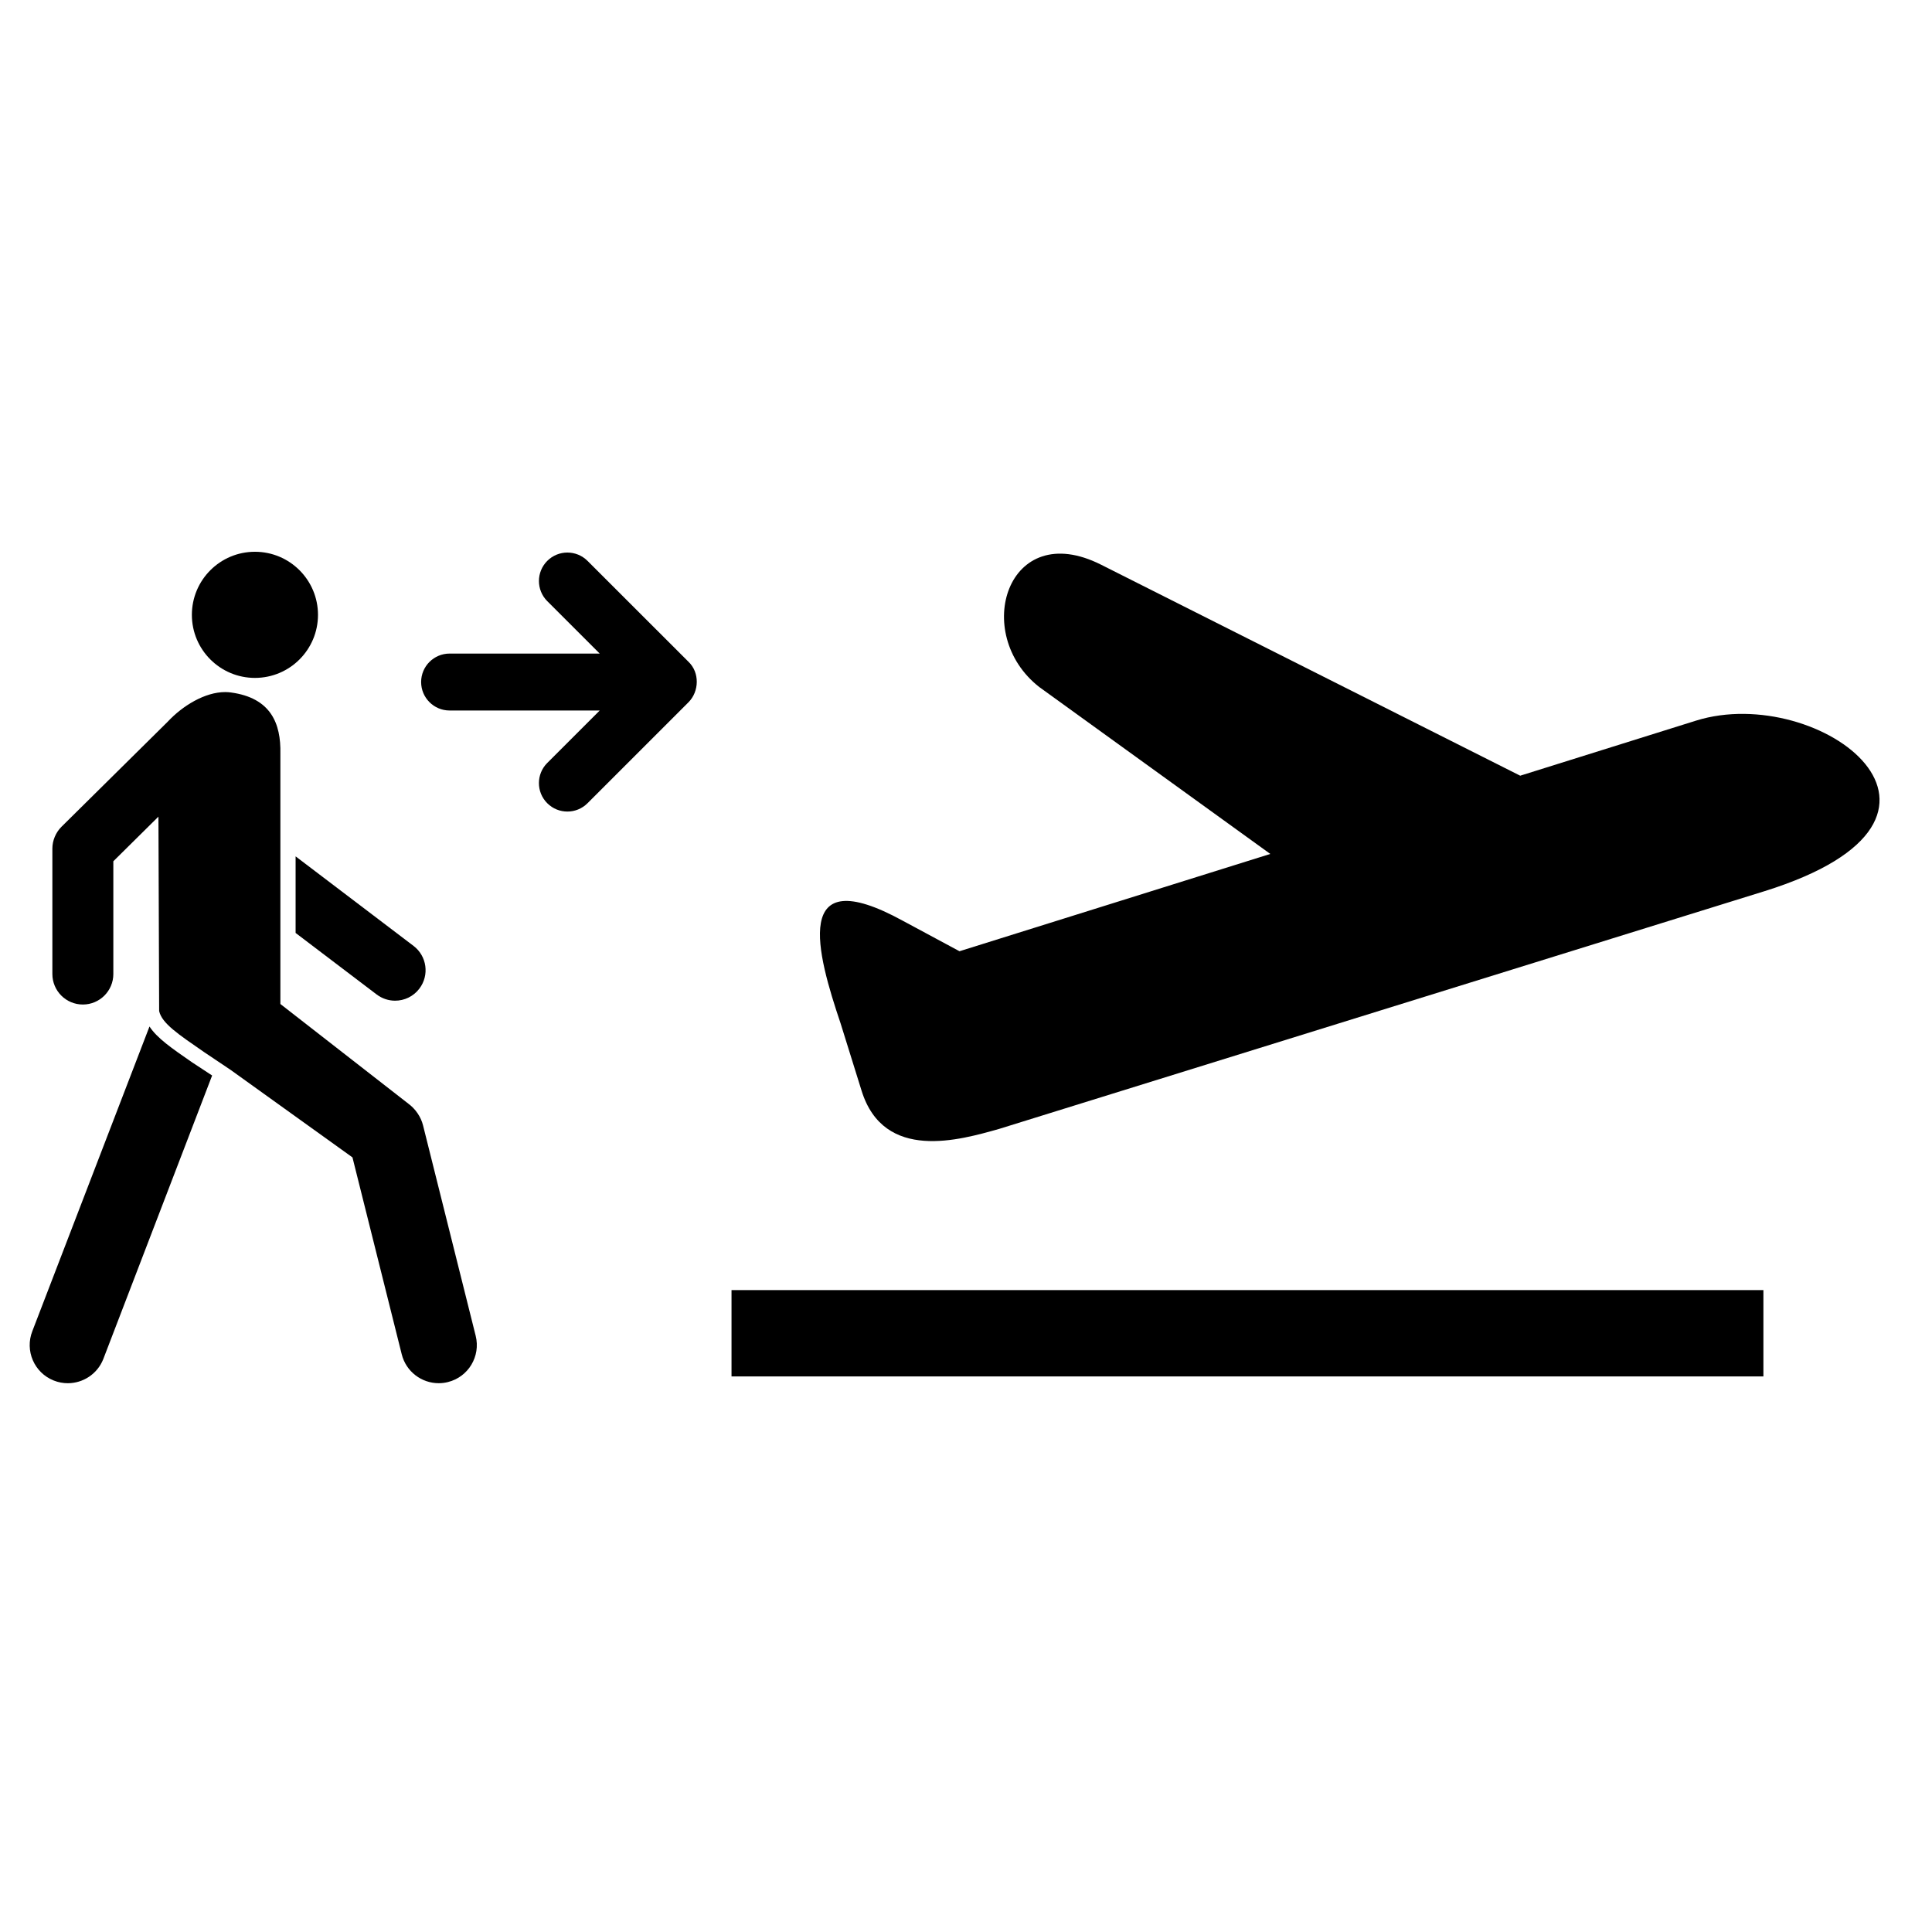
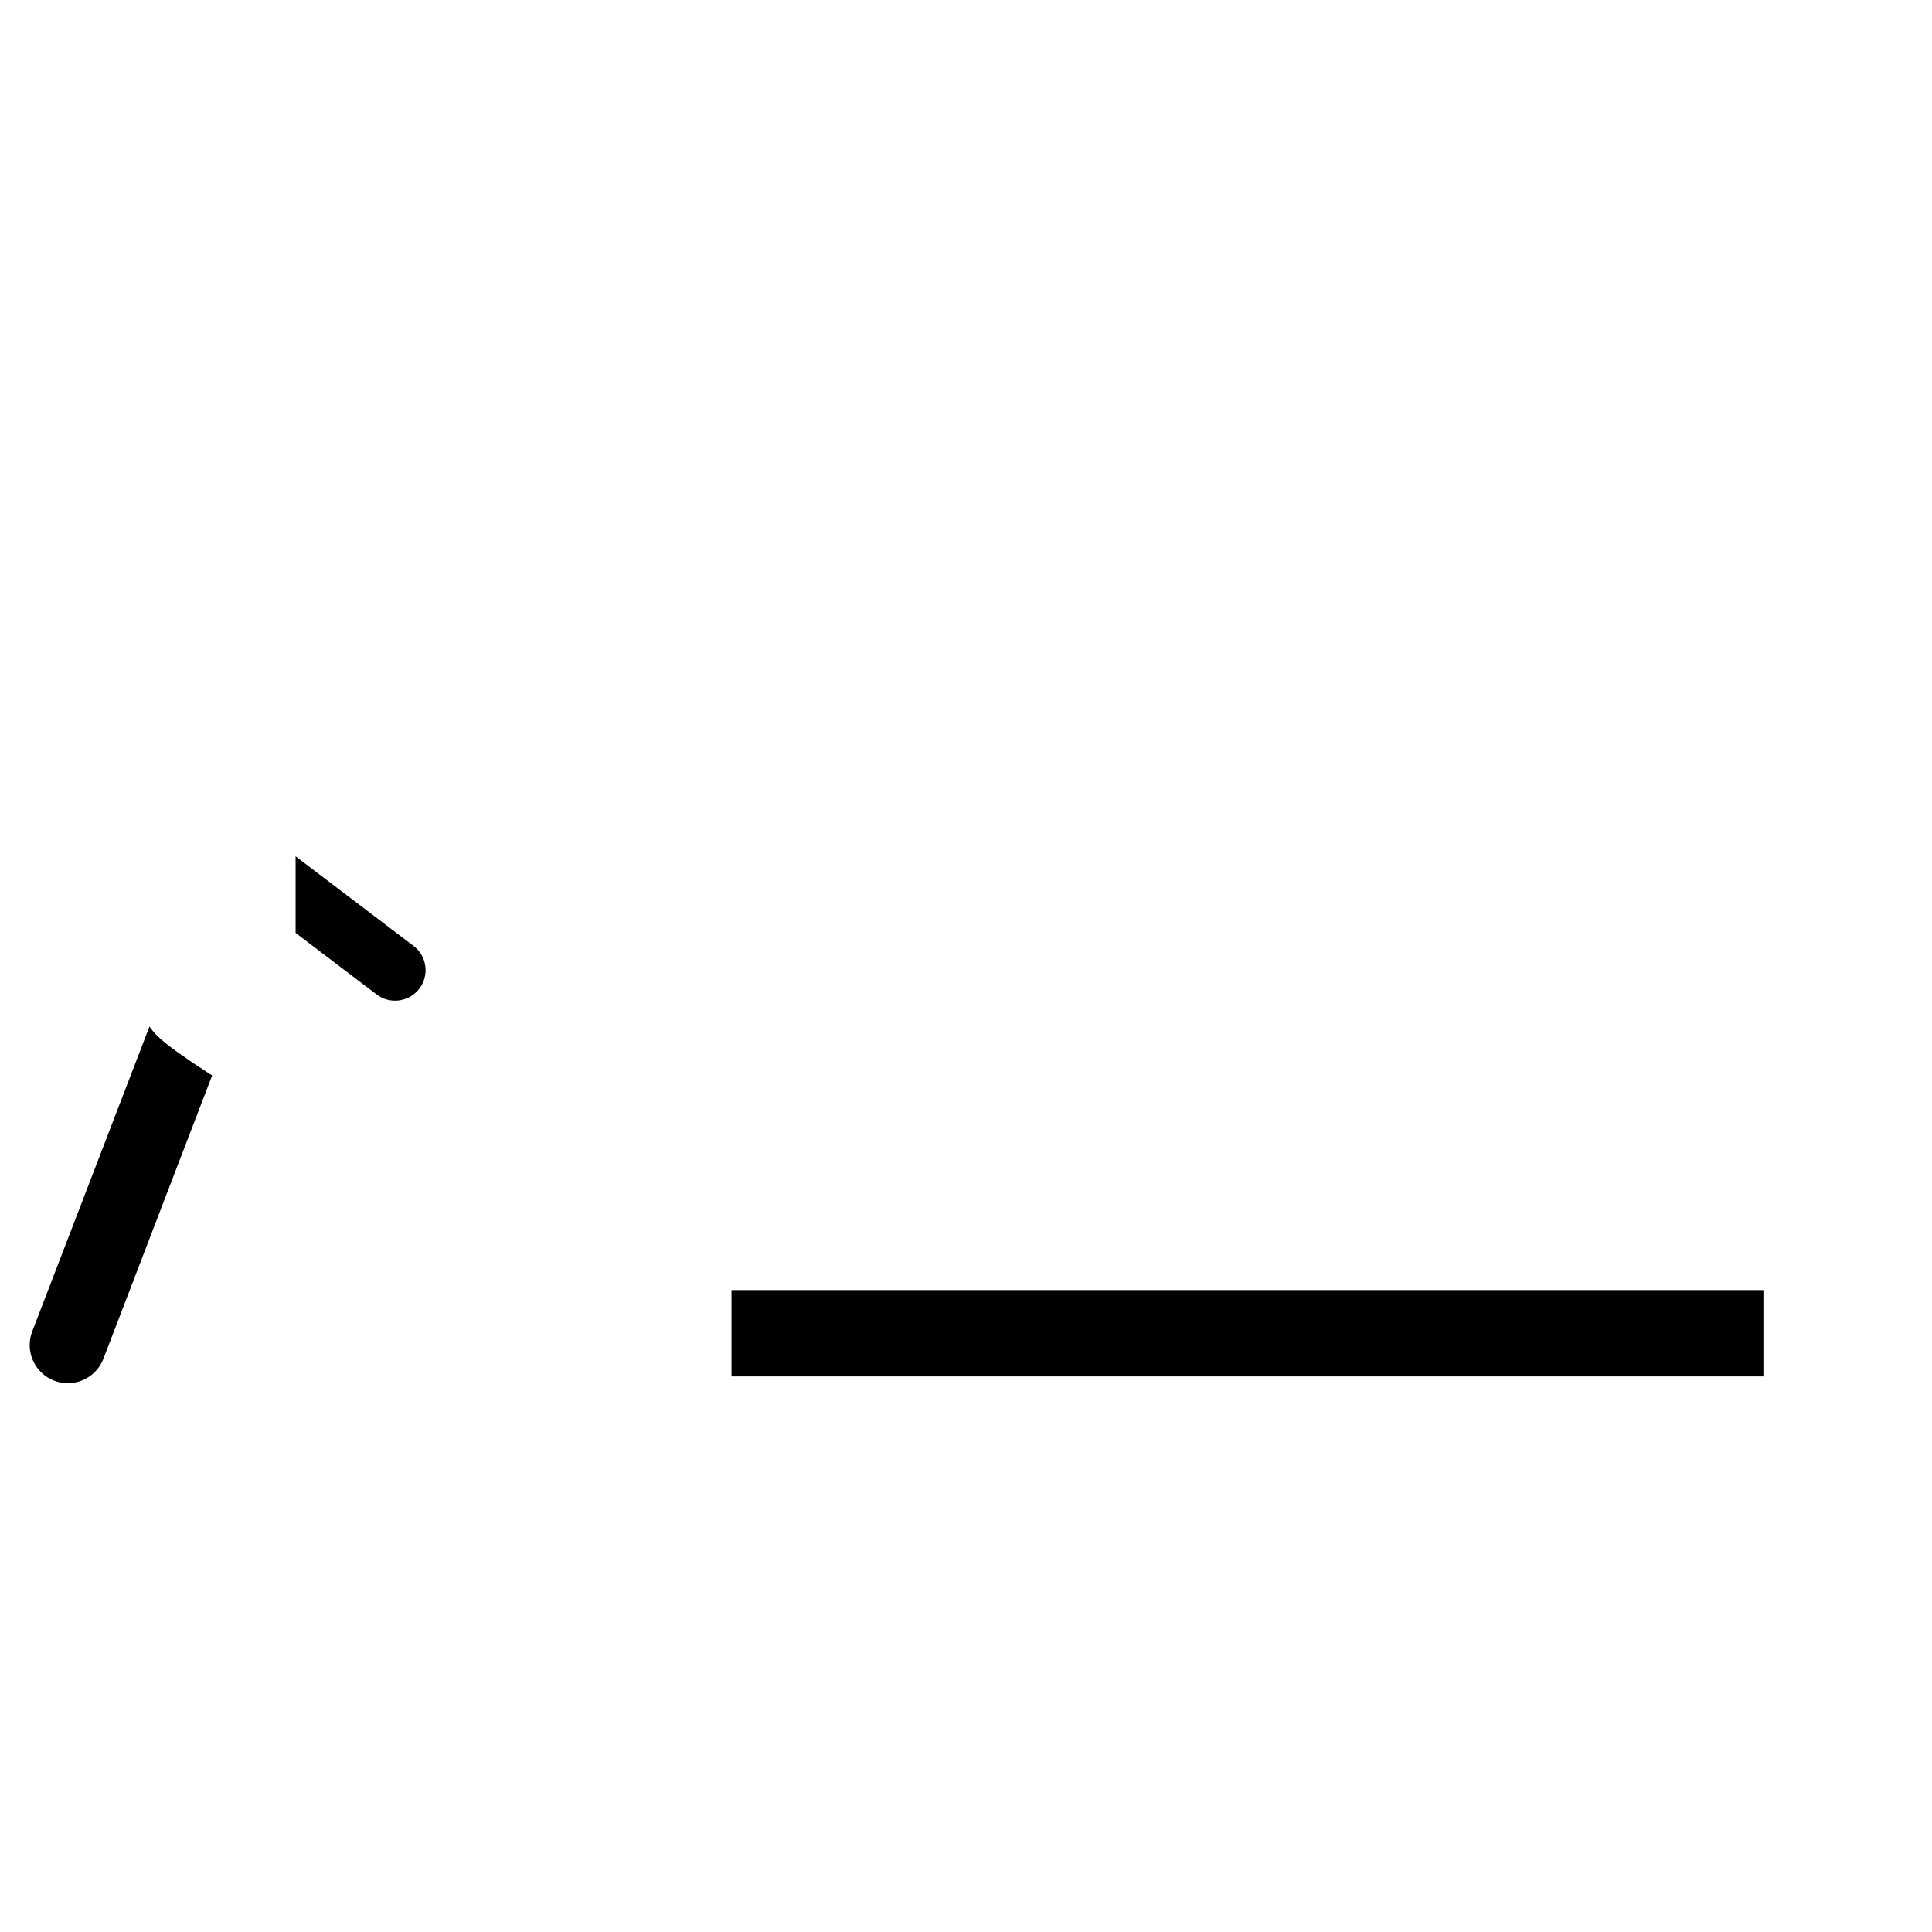
<svg xmlns="http://www.w3.org/2000/svg" fill="#000000" width="800px" height="800px" version="1.1" viewBox="144 144 512 512">
  <g>
-     <path d="m228.27 306.94c0 9.227-7.481 16.711-16.711 16.711-9.23 0-16.711-7.484-16.711-16.711 0-9.23 7.481-16.715 16.711-16.715 9.23 0 16.711 7.484 16.711 16.715" />
-     <path d="m222.34 391.24 21.477 16.305c1.461 1.105 3.188 1.648 4.883 1.648 2.441 0 4.848-1.098 6.441-3.199 2.695-3.551 2.004-8.617-1.547-11.316l-31.254-23.734z" />
+     <path d="m222.34 391.24 21.477 16.305c1.461 1.105 3.188 1.648 4.883 1.648 2.441 0 4.848-1.098 6.441-3.199 2.695-3.551 2.004-8.617-1.547-11.316l-31.254-23.734" />
    <path d="m194.92 425.54c-5.469-3.781-9.297-6.434-11.305-9.508l-31.035 80.711c-2.051 5.191 0.484 11.062 5.672 13.113 1.223 0.488 2.477 0.711 3.715 0.711 4.019 0 7.824-2.422 9.395-6.375l28.855-75.176-0.727-0.473z" />
-     <path d="m256.11 442.23c-0.551-2.254-2.039-4.391-3.906-5.754l-33.902-26.406v-66.328c0.18-8.023-2.519-14.797-13.109-16.23-0.504-0.07-1.008-0.105-1.508-0.105-5.375 0-11.297 3.621-15.234 7.844l-28.18 27.871c-1.492 1.496-2.394 3.625-2.394 5.742v33.258c0 4.465 3.613 8.086 8.078 8.086 4.457 0 8.078-3.617 8.078-8.086v-29.879l11.953-11.824 0.188 51.527c0.734 3.269 5.031 6.113 11.918 10.875l7.016 4.707 32.297 23.191 13.059 52.191c1.152 4.59 5.266 7.652 9.793 7.652 0.816 0 1.641-0.098 2.453-0.305 5.414-1.348 8.703-6.828 7.352-12.25z" />
-     <path d="m299.7 292.64c-2.945-2.941-7.723-2.945-10.668 0-2.945 2.945-2.945 7.723 0 10.672l13.902 13.895-39.789-0.004c-4.164 0-7.543 3.379-7.543 7.543 0 4.164 3.379 7.543 7.543 7.543h39.785l-13.902 13.902c-2.945 2.945-2.945 7.723 0 10.668 1.477 1.477 3.402 2.211 5.336 2.211 1.93 0 3.859-0.734 5.336-2.211l26.781-26.777c2.828-2.859 2.961-7.84 0.004-10.676z" />
    <path d="m288.63 346.58c-0.637 0.637-1.602 1.605 0 0z" />
    <path d="m289.03 346.19c-0.172 0.168-0.262 0.262-0.391 0.391 0.211-0.219 0.391-0.391 0.391-0.391z" />
-     <path d="m593.48 334.97-46.609 14.598-111.1-55.93c-24.812-12.484-34.461 18.316-16.336 32.445l61.211 44.219-82.371 25.785-14.969-8.047c-29.773-16.336-22.758 8.742-16.539 27.172 1.848 5.949 3.699 11.895 5.559 17.836 5.918 19.004 26.172 13.012 36.41 10.137l202.82-62.996c62.734-19.551 14.574-55.395-18.078-45.219z" />
    <path d="m337.86 485.89h273.46v22.879h-273.46z" />
  </g>
</svg>